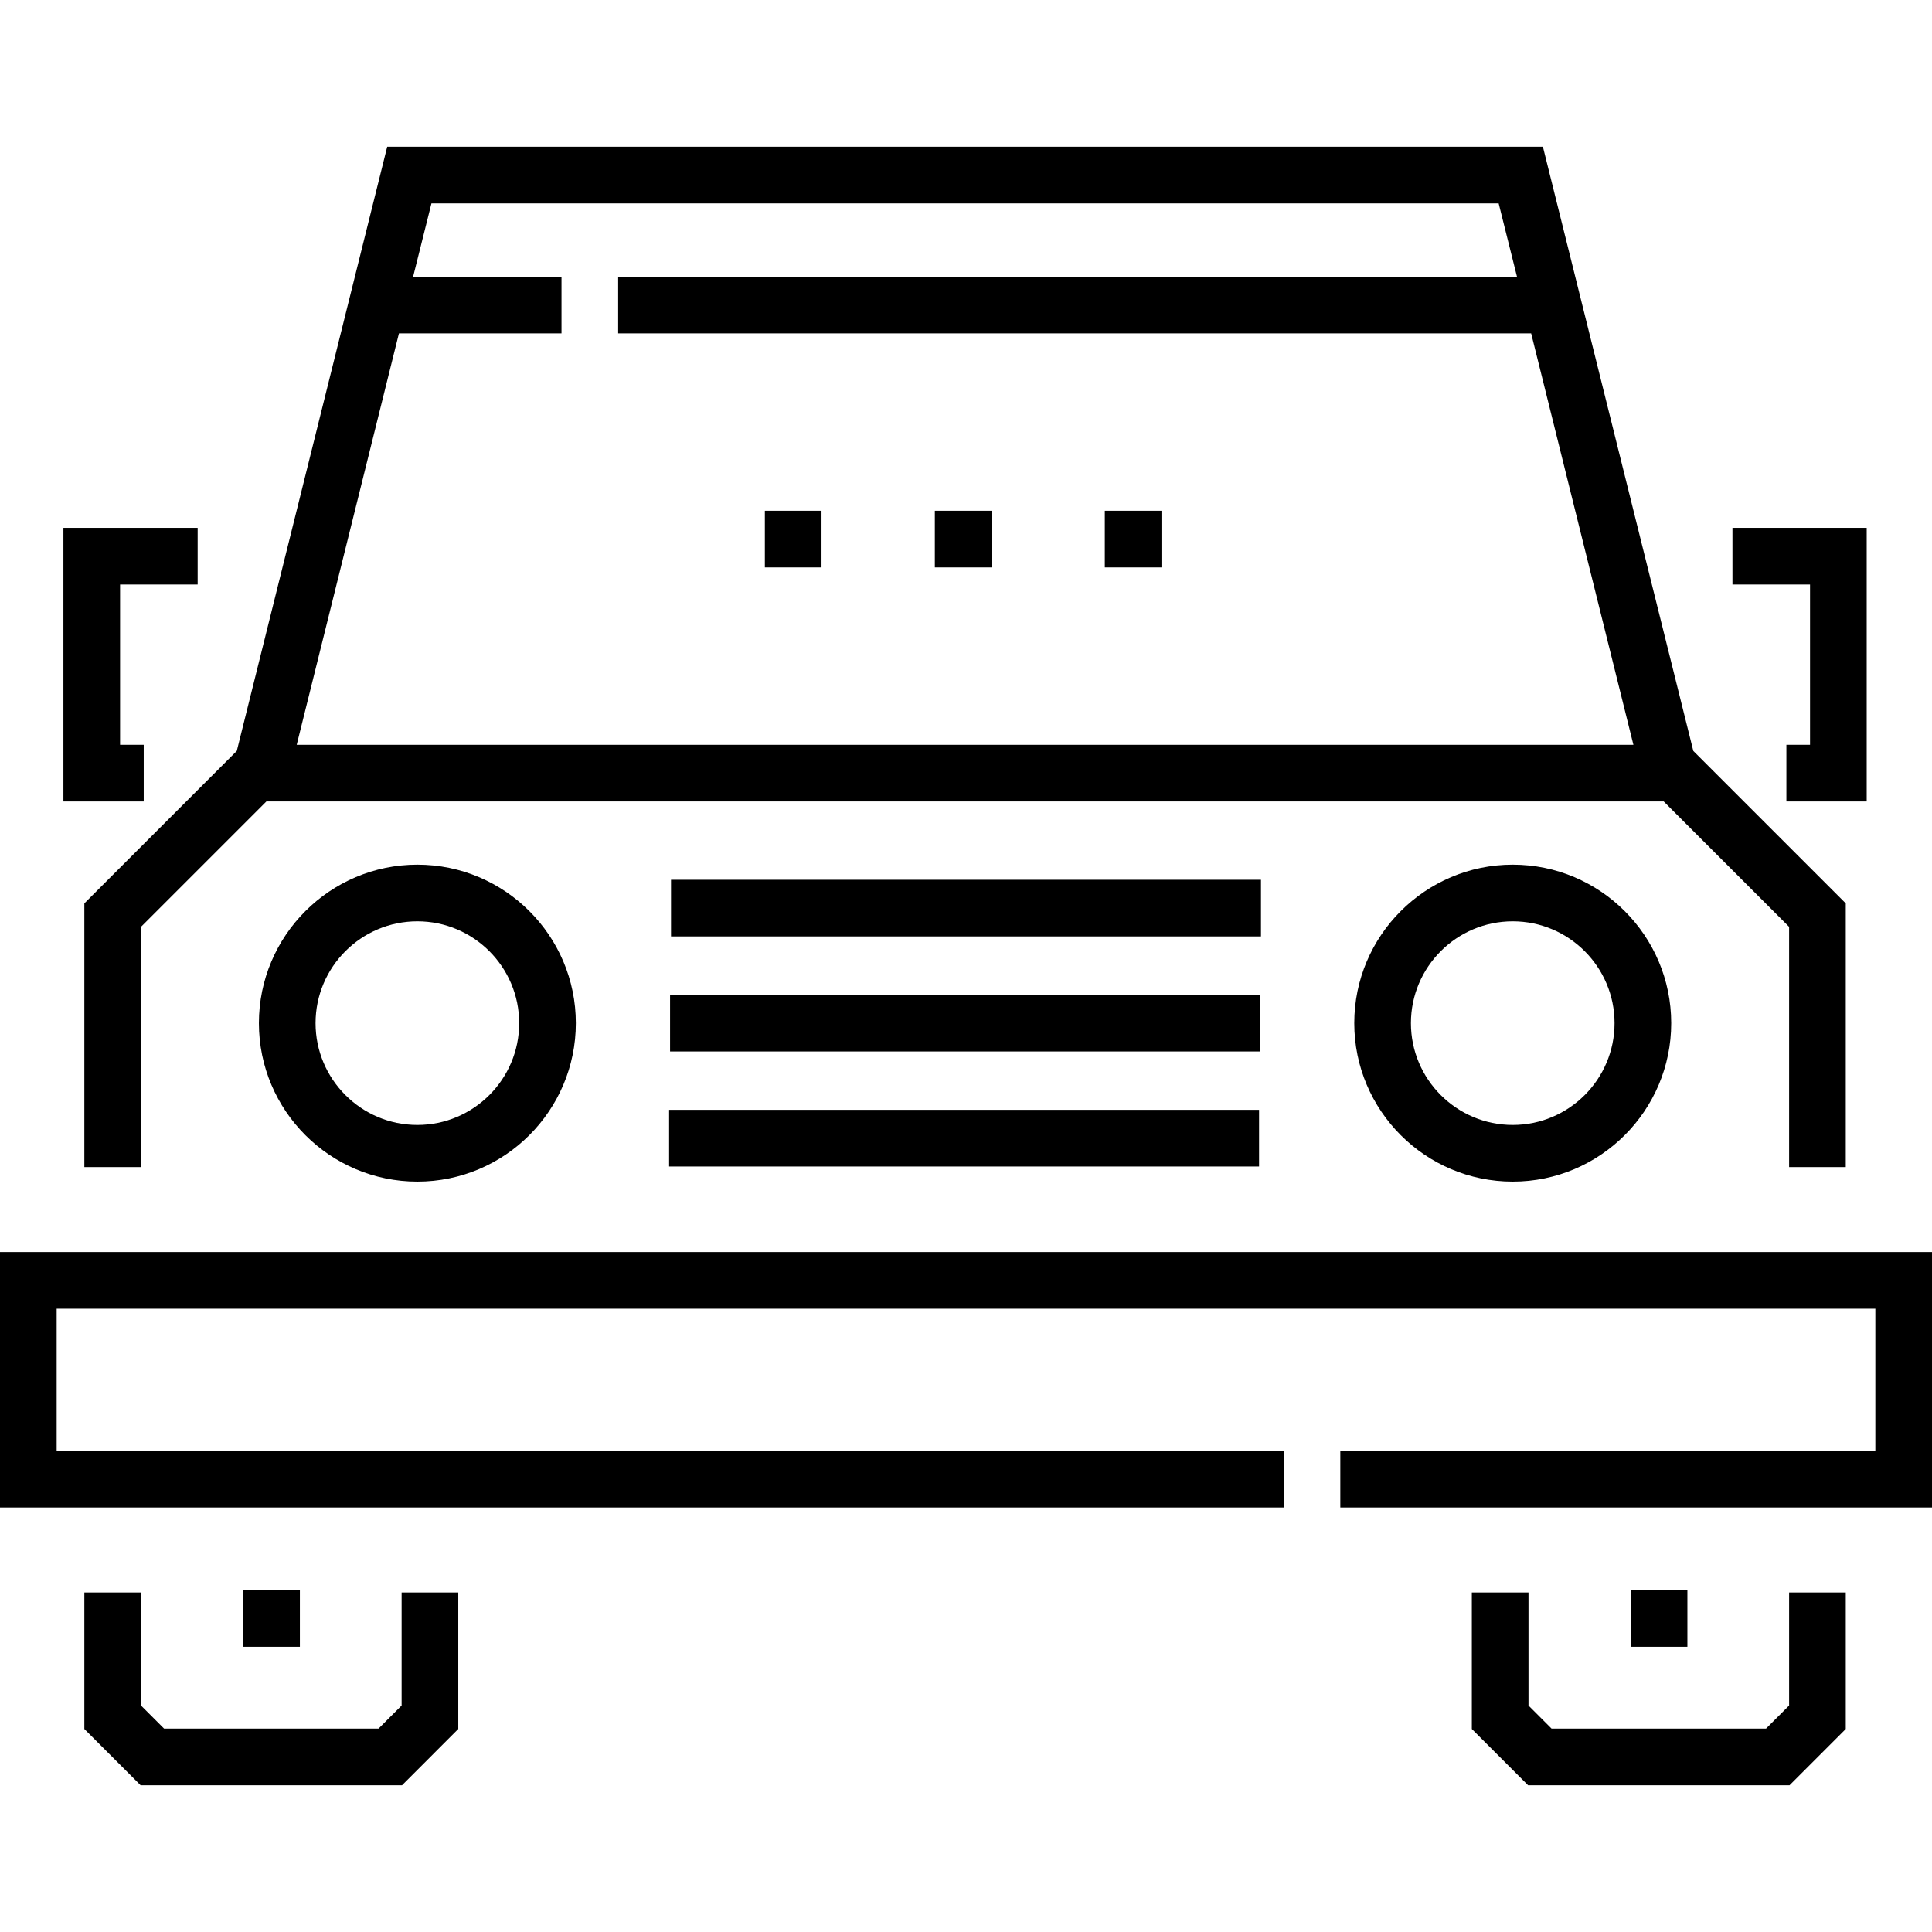
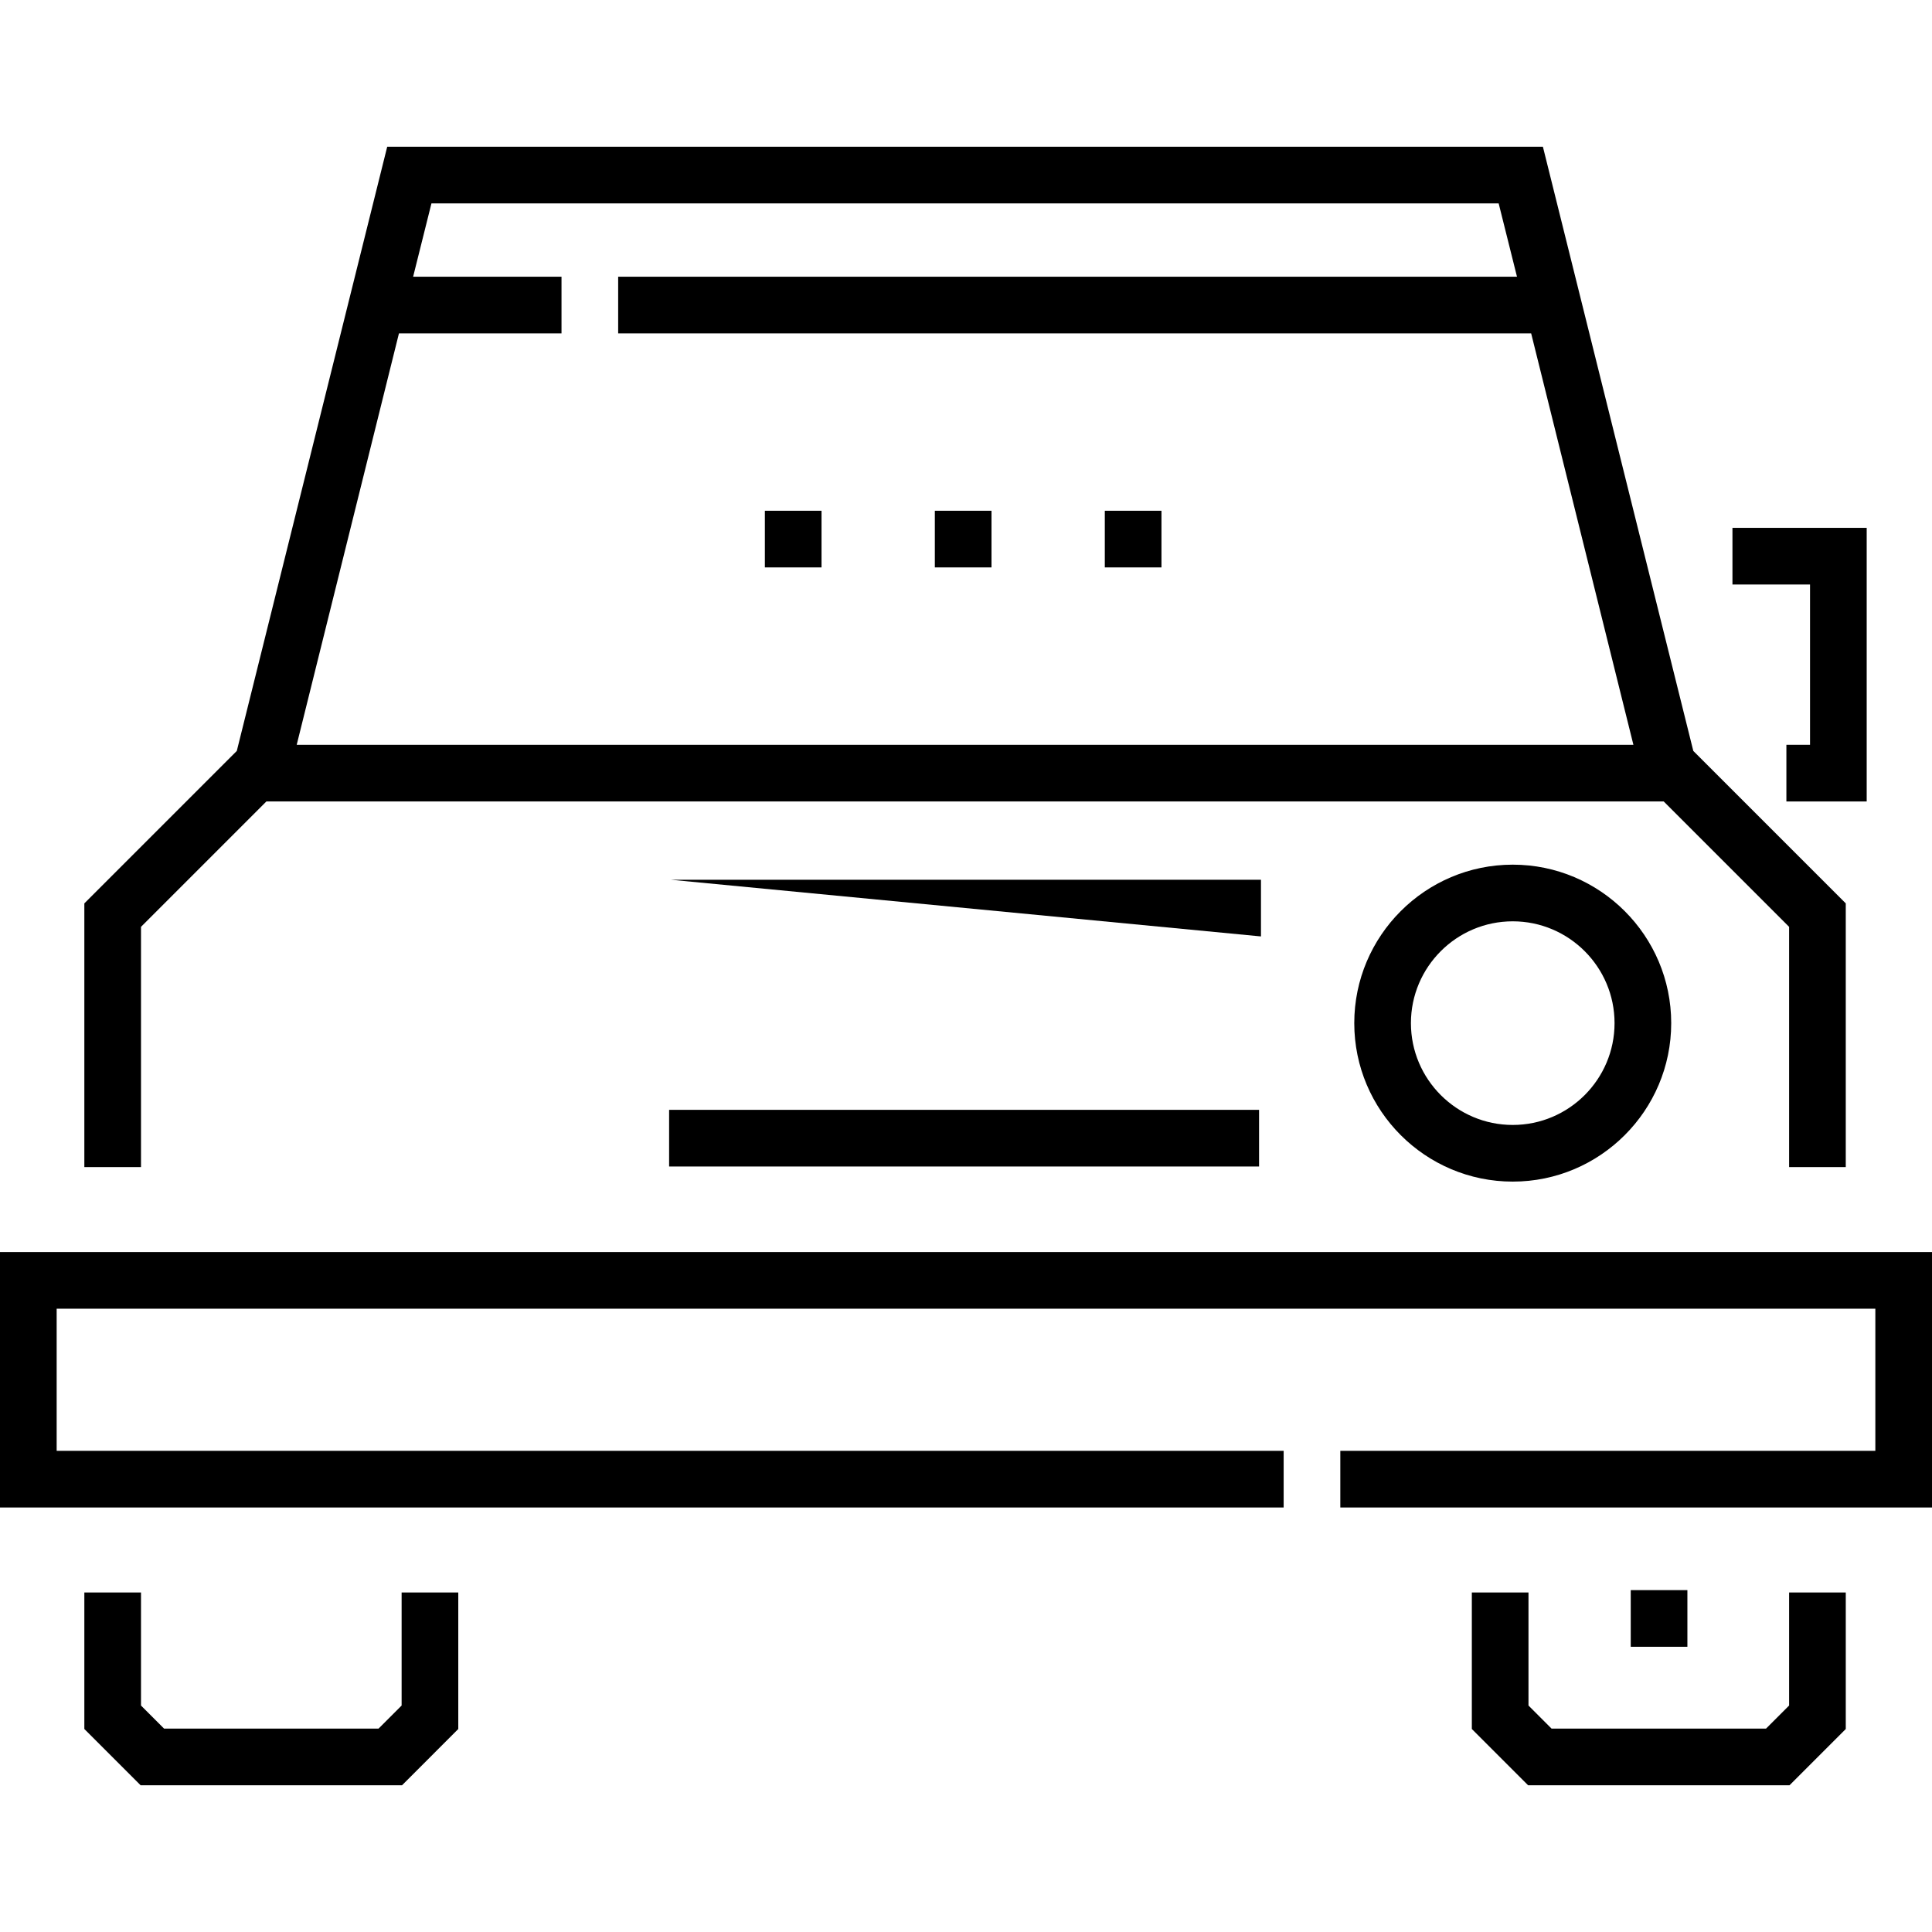
<svg xmlns="http://www.w3.org/2000/svg" id="Layer_1" enable-background="new 0 0 511.5 511.5" height="512" viewBox="0 0 511.5 511.5" width="512">
  <g>
    <g>
      <path d="m0 331.48v67.63h339.85v-15h-324.85v-37.63h481.5v37.63h-141.65v15h156.65v-67.63z" />
-       <path d="m68.545 270.876c0 23.134 18.821 41.956 41.955 41.956s41.955-18.821 41.955-41.956-18.821-41.955-41.955-41.955-41.955 18.821-41.955 41.955zm68.91 0c0 14.863-12.092 26.956-26.955 26.956s-26.955-12.092-26.955-26.956 12.092-26.955 26.955-26.955 26.955 12.092 26.955 26.955z" />
      <path d="m400.5 228.921c-23.134 0-41.955 18.821-41.955 41.955s18.821 41.956 41.955 41.956 41.955-18.821 41.955-41.956-18.821-41.955-41.955-41.955zm0 68.911c-14.863 0-26.955-12.092-26.955-26.956s12.092-26.955 26.955-26.955 26.955 12.092 26.955 26.955-12.092 26.956-26.955 26.956z" />
      <path d="m62.693 198.811-40.363 40.362v69.807h15v-63.594l33.196-33.196h369.947l33.196 33.196v63.594h15v-69.807l-40.363-40.363-39.82-159.96h-305.972zm51.533-144.961h282.548l4.851 19.41h-237.965v15h241.716l27.072 108.93h-353.896l27.072-108.93h43.036v-15h-39.285z" />
-       <path d="m177.656 232.921h156.188v15h-156.188z" />
-       <path d="m177.403 263.376h156.187v15h-156.187z" />
+       <path d="m177.656 232.921h156.188v15z" />
      <path d="m177.15 293.832h156.188v15h-156.188z" />
      <path d="m479.21 197.19h-6.26v15h21.26v-72.44h-35.54v15h20.54z" />
-       <path d="m38.05 197.19h-6.26v-42.44h20.54v-15h-35.54v72.44h21.26z" />
      <path d="m106.33 451.543-6.106 6.107h-56.787l-6.107-6.107v-29.933h-15v36.146l14.894 14.894h69.213l14.893-14.894v-36.146h-15z" />
      <path d="m473.67 451.543-6.107 6.107h-56.787l-6.106-6.107v-29.933h-15v36.146l14.893 14.894h69.213l14.894-14.894v-36.146h-15z" />
    </g>
    <g>
      <path d="m307.5 150.223h-15v-15h15zm-45 0h-15v-15h15zm-45 0h-15v-15h15z" />
    </g>
    <g>
-       <path d="m64.395 420.987h15v15h-15z" />
-     </g>
+       </g>
    <g>
      <path d="m431.74 420.987h15v15h-15z" />
    </g>
  </g>
</svg>